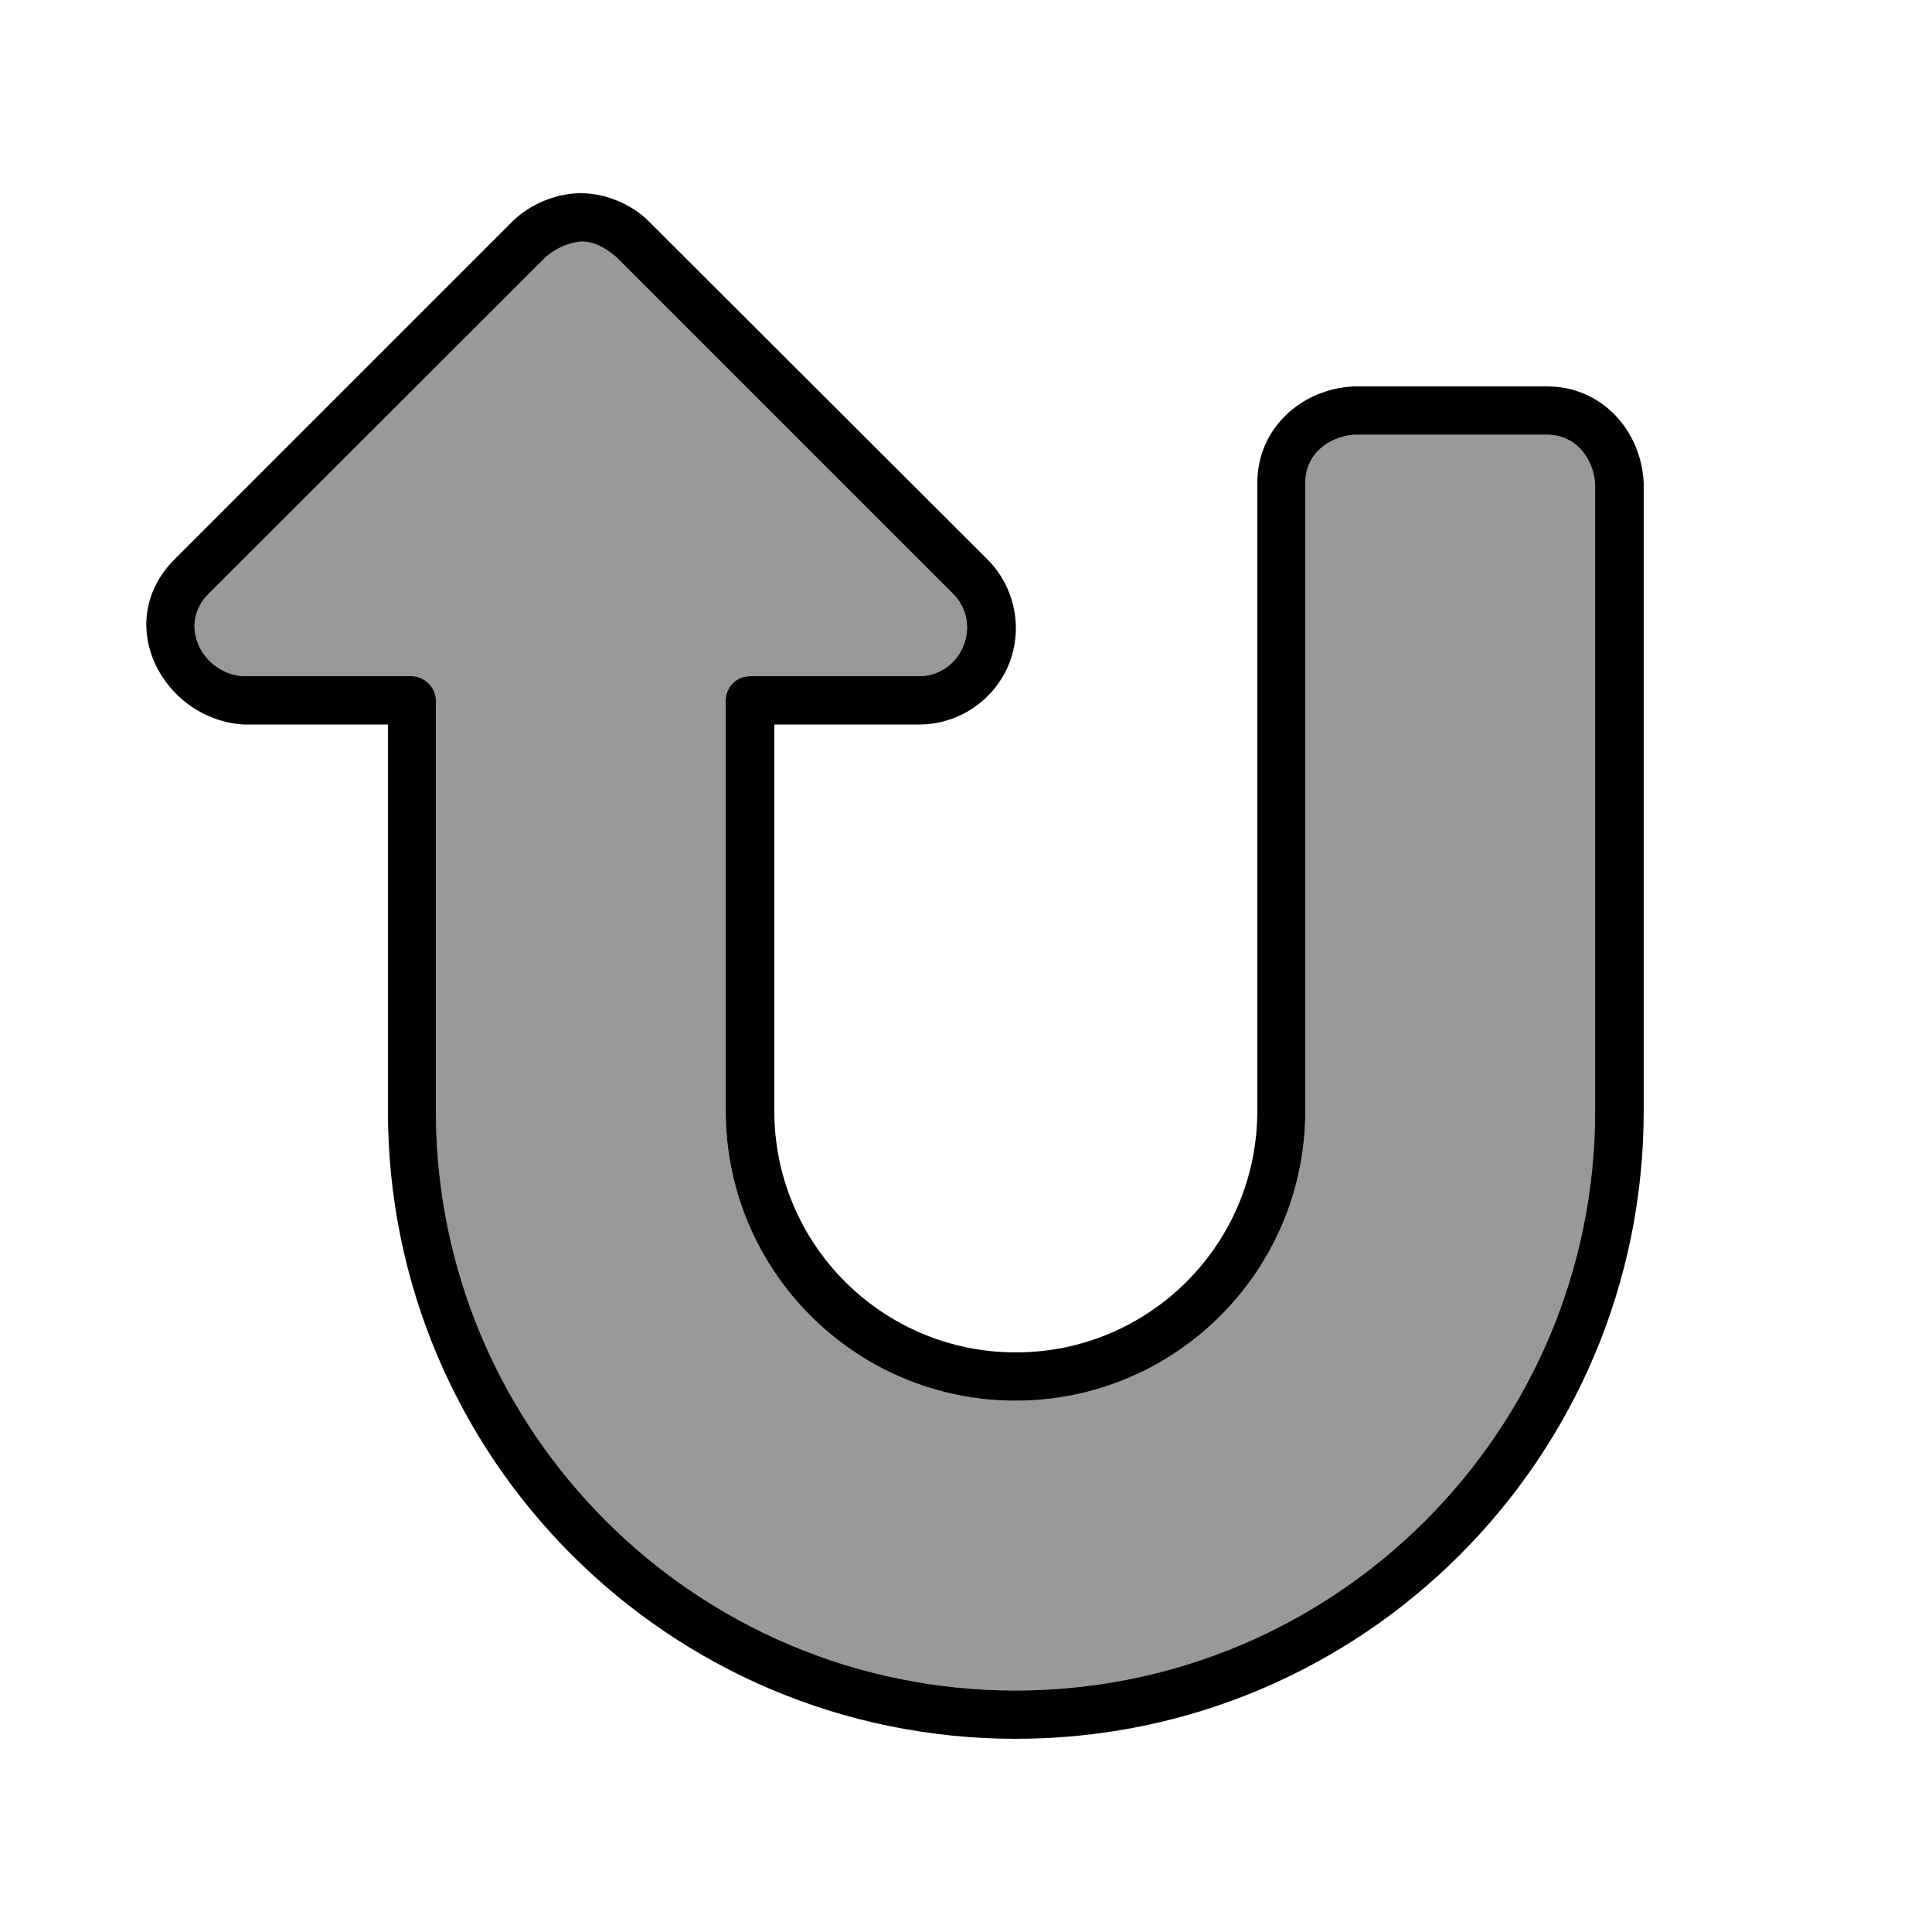
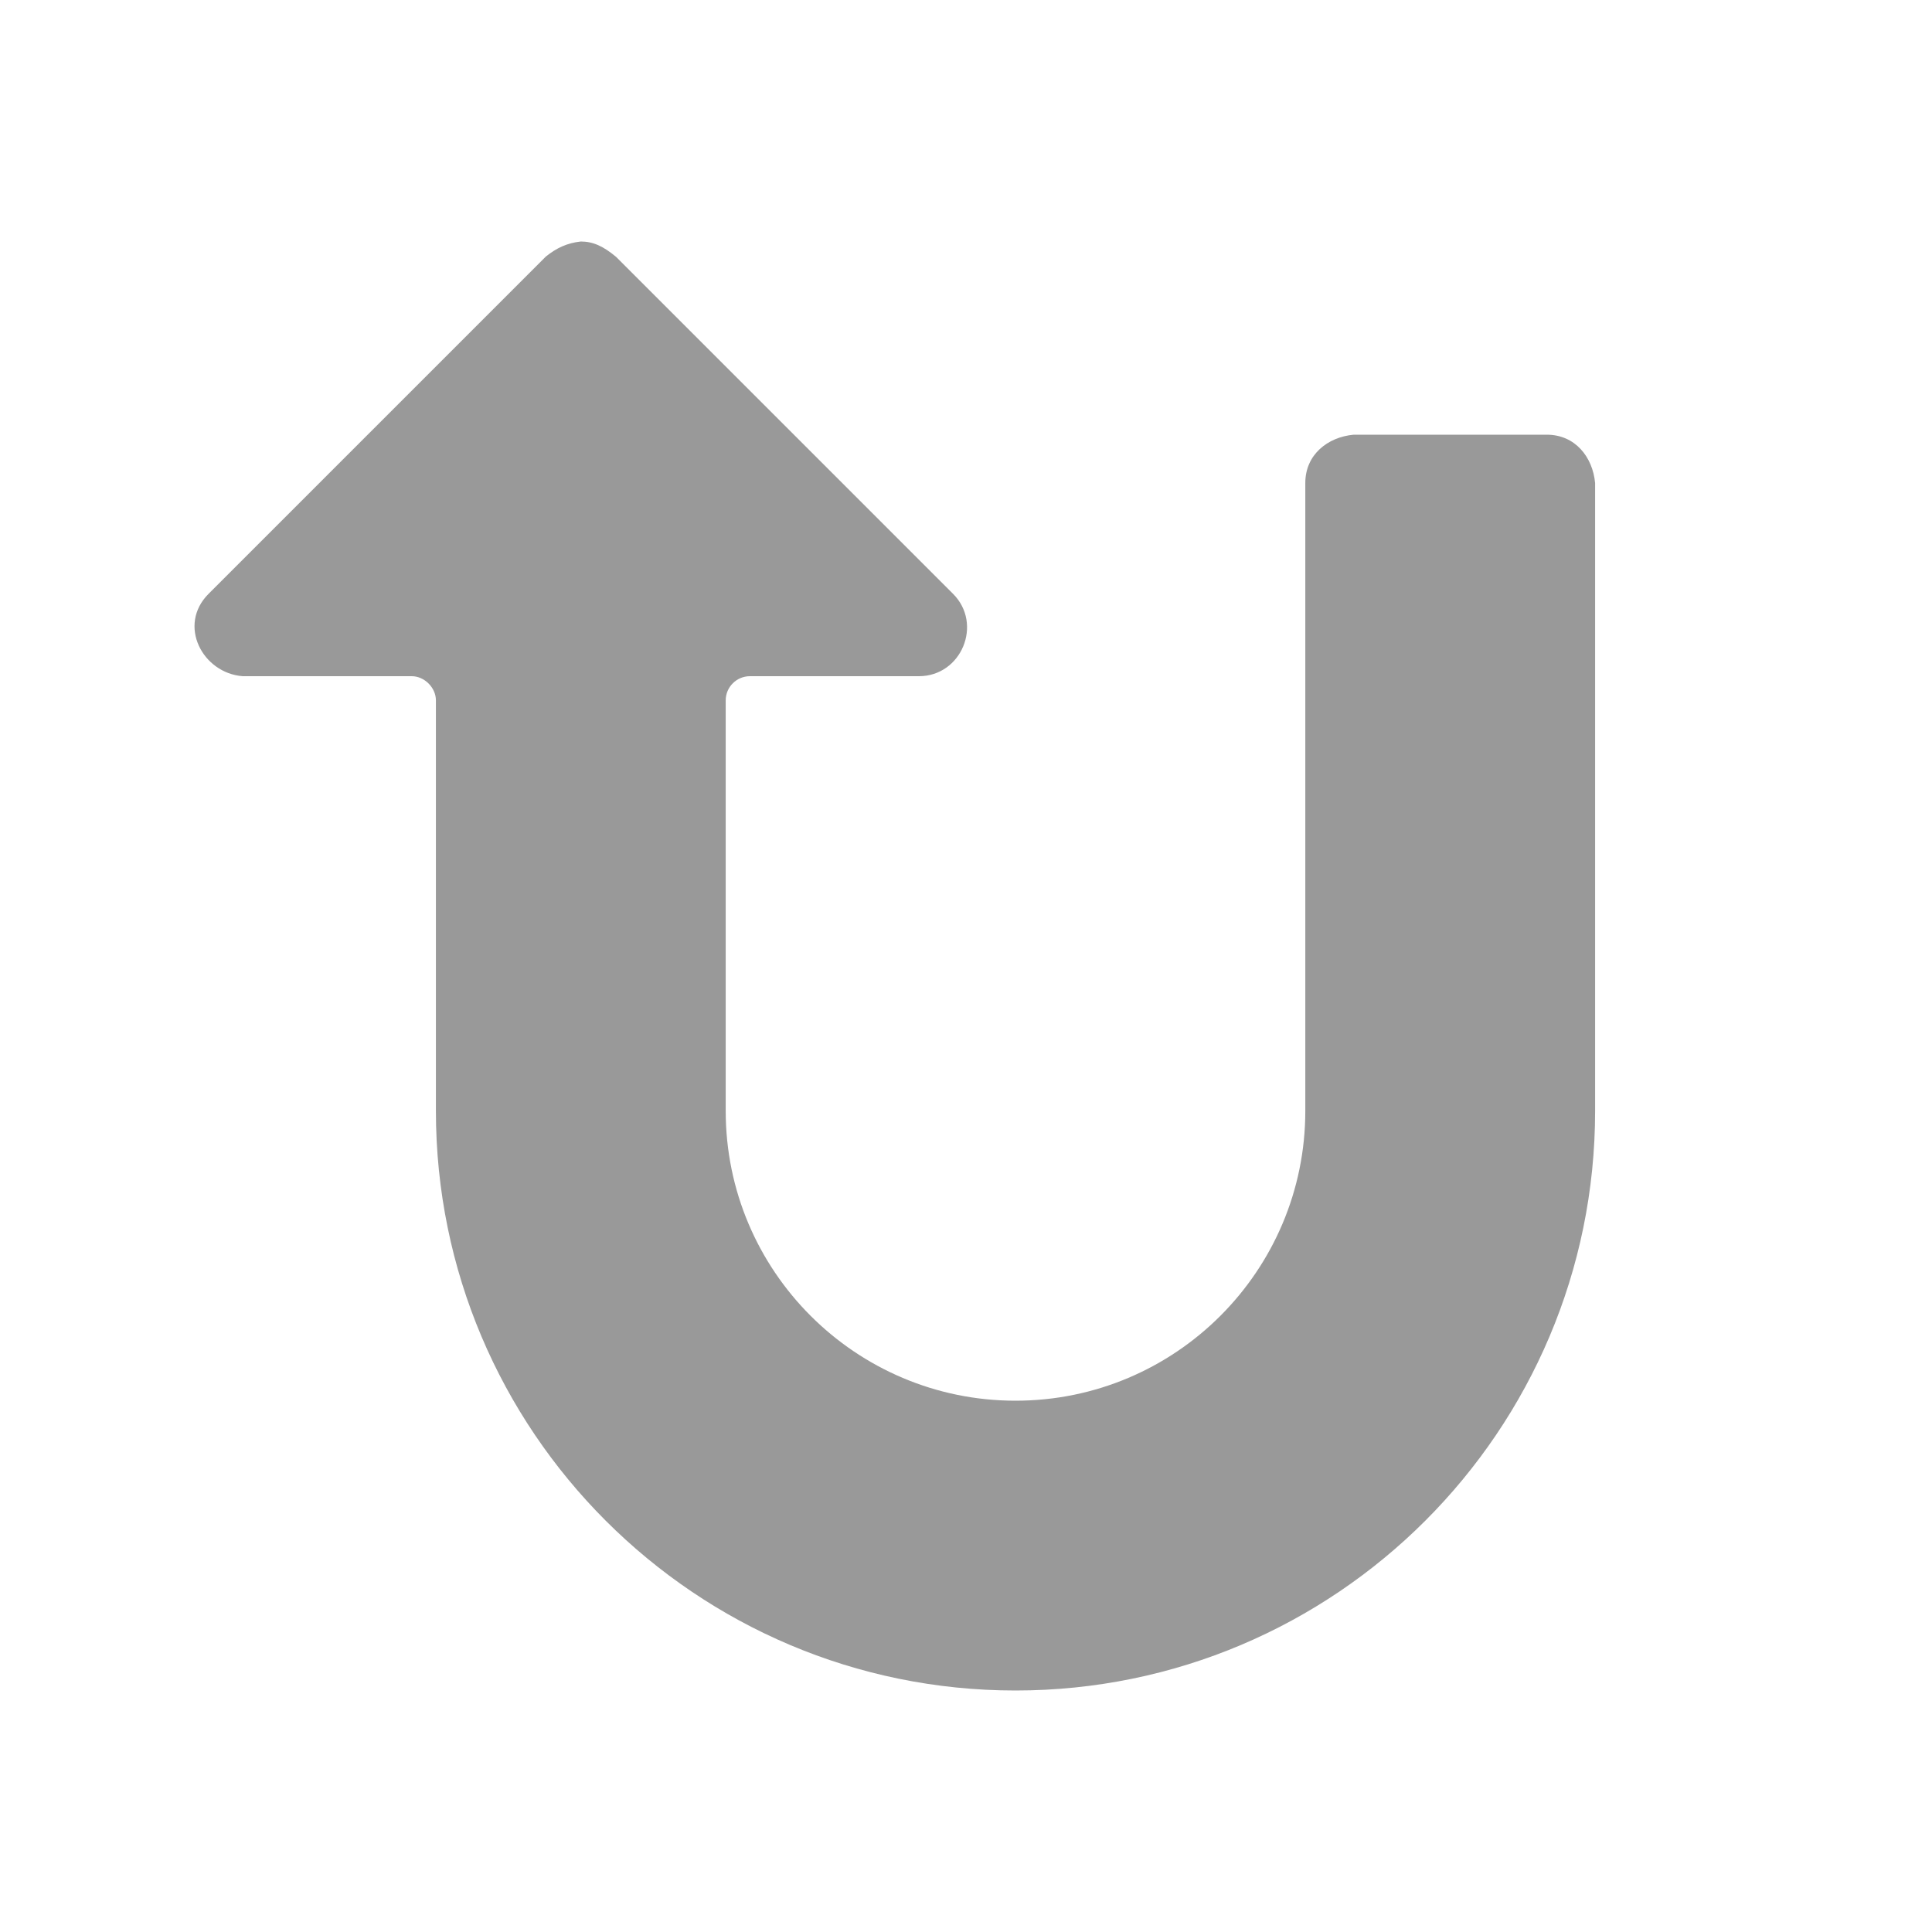
<svg xmlns="http://www.w3.org/2000/svg" viewBox="0 0 640 640">
  <path opacity=".4" fill="currentColor" d="M69.1 196.7C58.7 207.1 67.1 223 80.4 224L136.4 224C140.6 224 144.4 227.8 144.4 232L144.4 368C144.4 474 230.4 560 336.4 560C442.4 560 528.4 474 528.4 368L528.4 160C527.6 151.4 521.8 144 512.4 144L448.4 144C439.8 144.8 432.4 150.6 432.4 160L432.4 368C432.4 421 389.4 464 336.4 464C283.4 464 240.4 421 240.4 368L240.4 232C240.4 227.6 244 224 248.4 224L304.4 224C318.5 224 325.7 206.7 315.7 196.7L204.1 85.1C199.9 81.6 196.5 80 192.4 80C187.9 80.5 184.4 82.1 180.8 85L69.1 196.7z" />
-   <path fill="currentColor" d="M192.4 64C184.3 64 175.6 67.6 169.8 73.3L57.8 185.3C37 206.2 53.8 238.1 80.5 240L128.5 240L128.5 368C128.5 482.9 221.6 576 336.5 576C451.4 576 544.5 482.9 544.5 368L544.5 160C543.7 142.6 530.6 128 512.5 128L448.5 128C431.1 128.8 416.5 141.9 416.5 160L416.5 368C416.5 412.2 380.7 448 336.5 448C292.3 448 256.5 412.2 256.5 368L256.5 240L304.5 240C317.4 240 329.1 232.2 334.1 220.3C339 208.4 336.3 194.6 327.2 185.4L215 73.4C209.3 67.6 200.5 64 192.4 64zM192.4 80C196.5 80 199.9 81.6 204.1 85.1L315.7 196.7C325.7 206.7 318.5 224 304.4 224L248.4 224C244 224 240.4 227.6 240.4 232L240.4 368C240.4 421 283.4 464 336.4 464C389.4 464 432.4 421 432.4 368L432.4 160C432.4 150.6 439.8 144.8 448.4 144L512.4 144C521.8 144 527.6 151.4 528.4 160L528.4 368C528.4 474 442.4 560 336.4 560C230.4 560 144.4 474 144.4 368L144.4 232C144.4 227.8 140.6 224 136.4 224L80.4 224C67.1 223 58.7 207.1 69.1 196.7L180.9 85C184.5 82.1 188 80.5 192.5 80z" />
</svg>